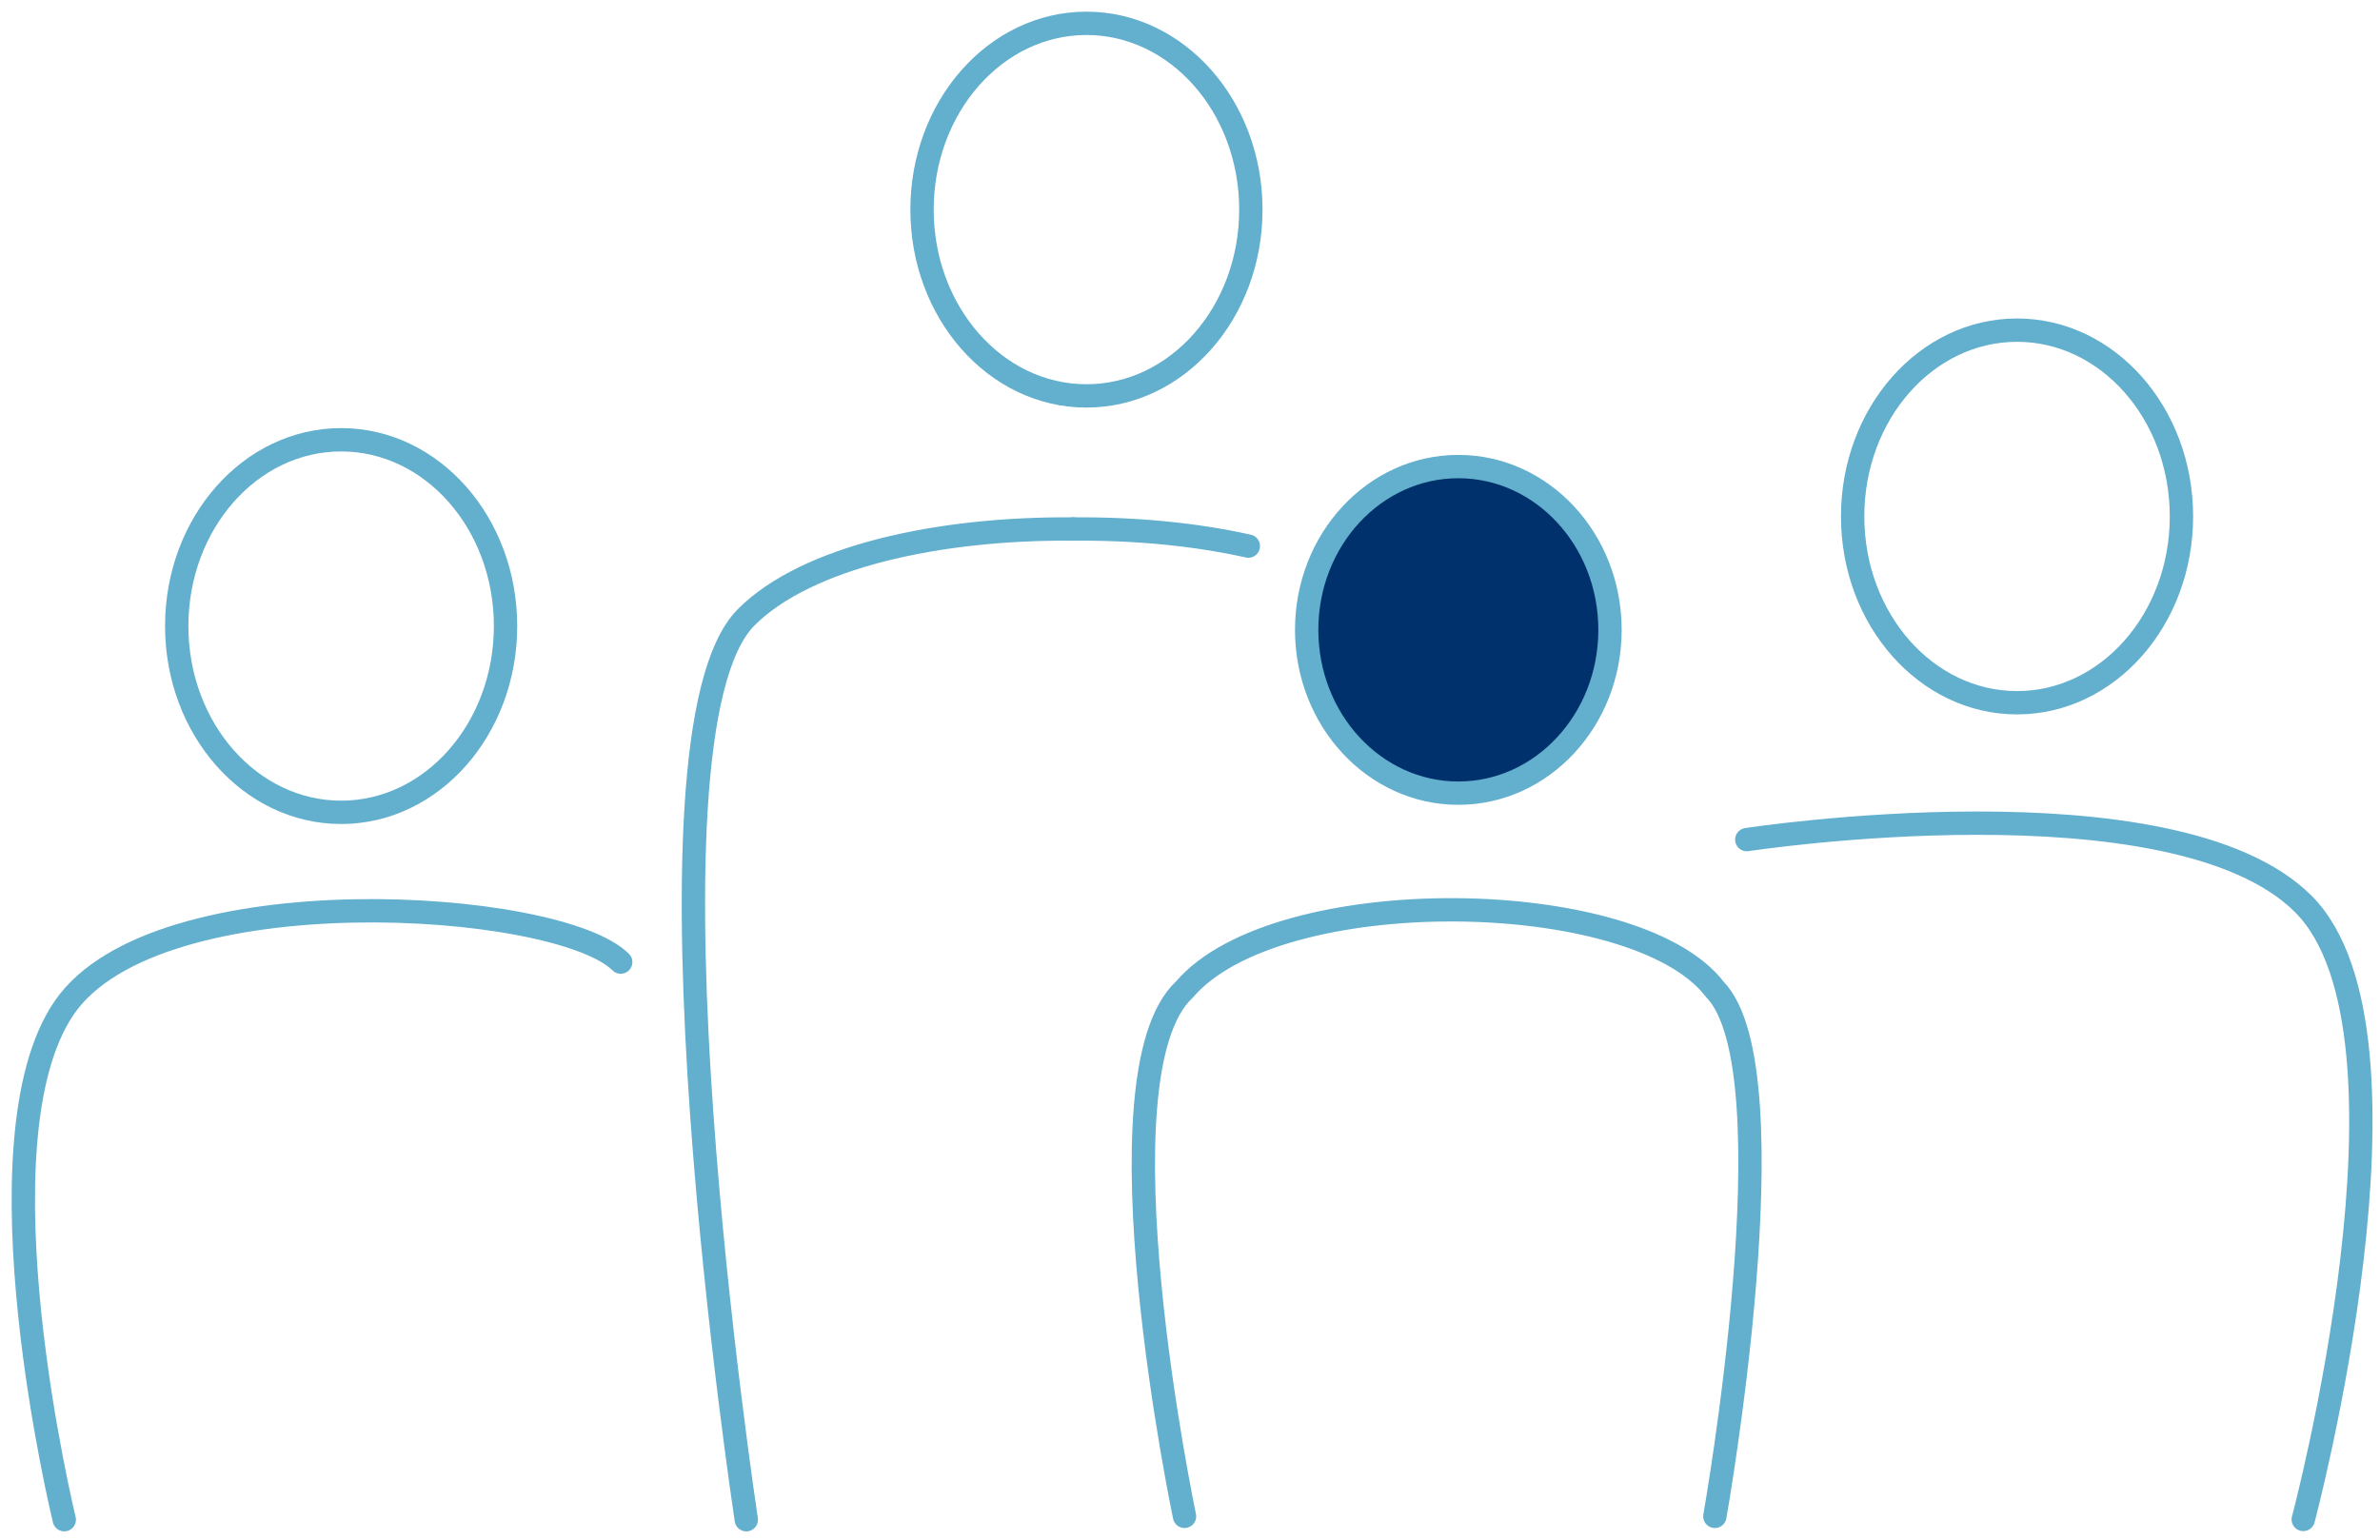
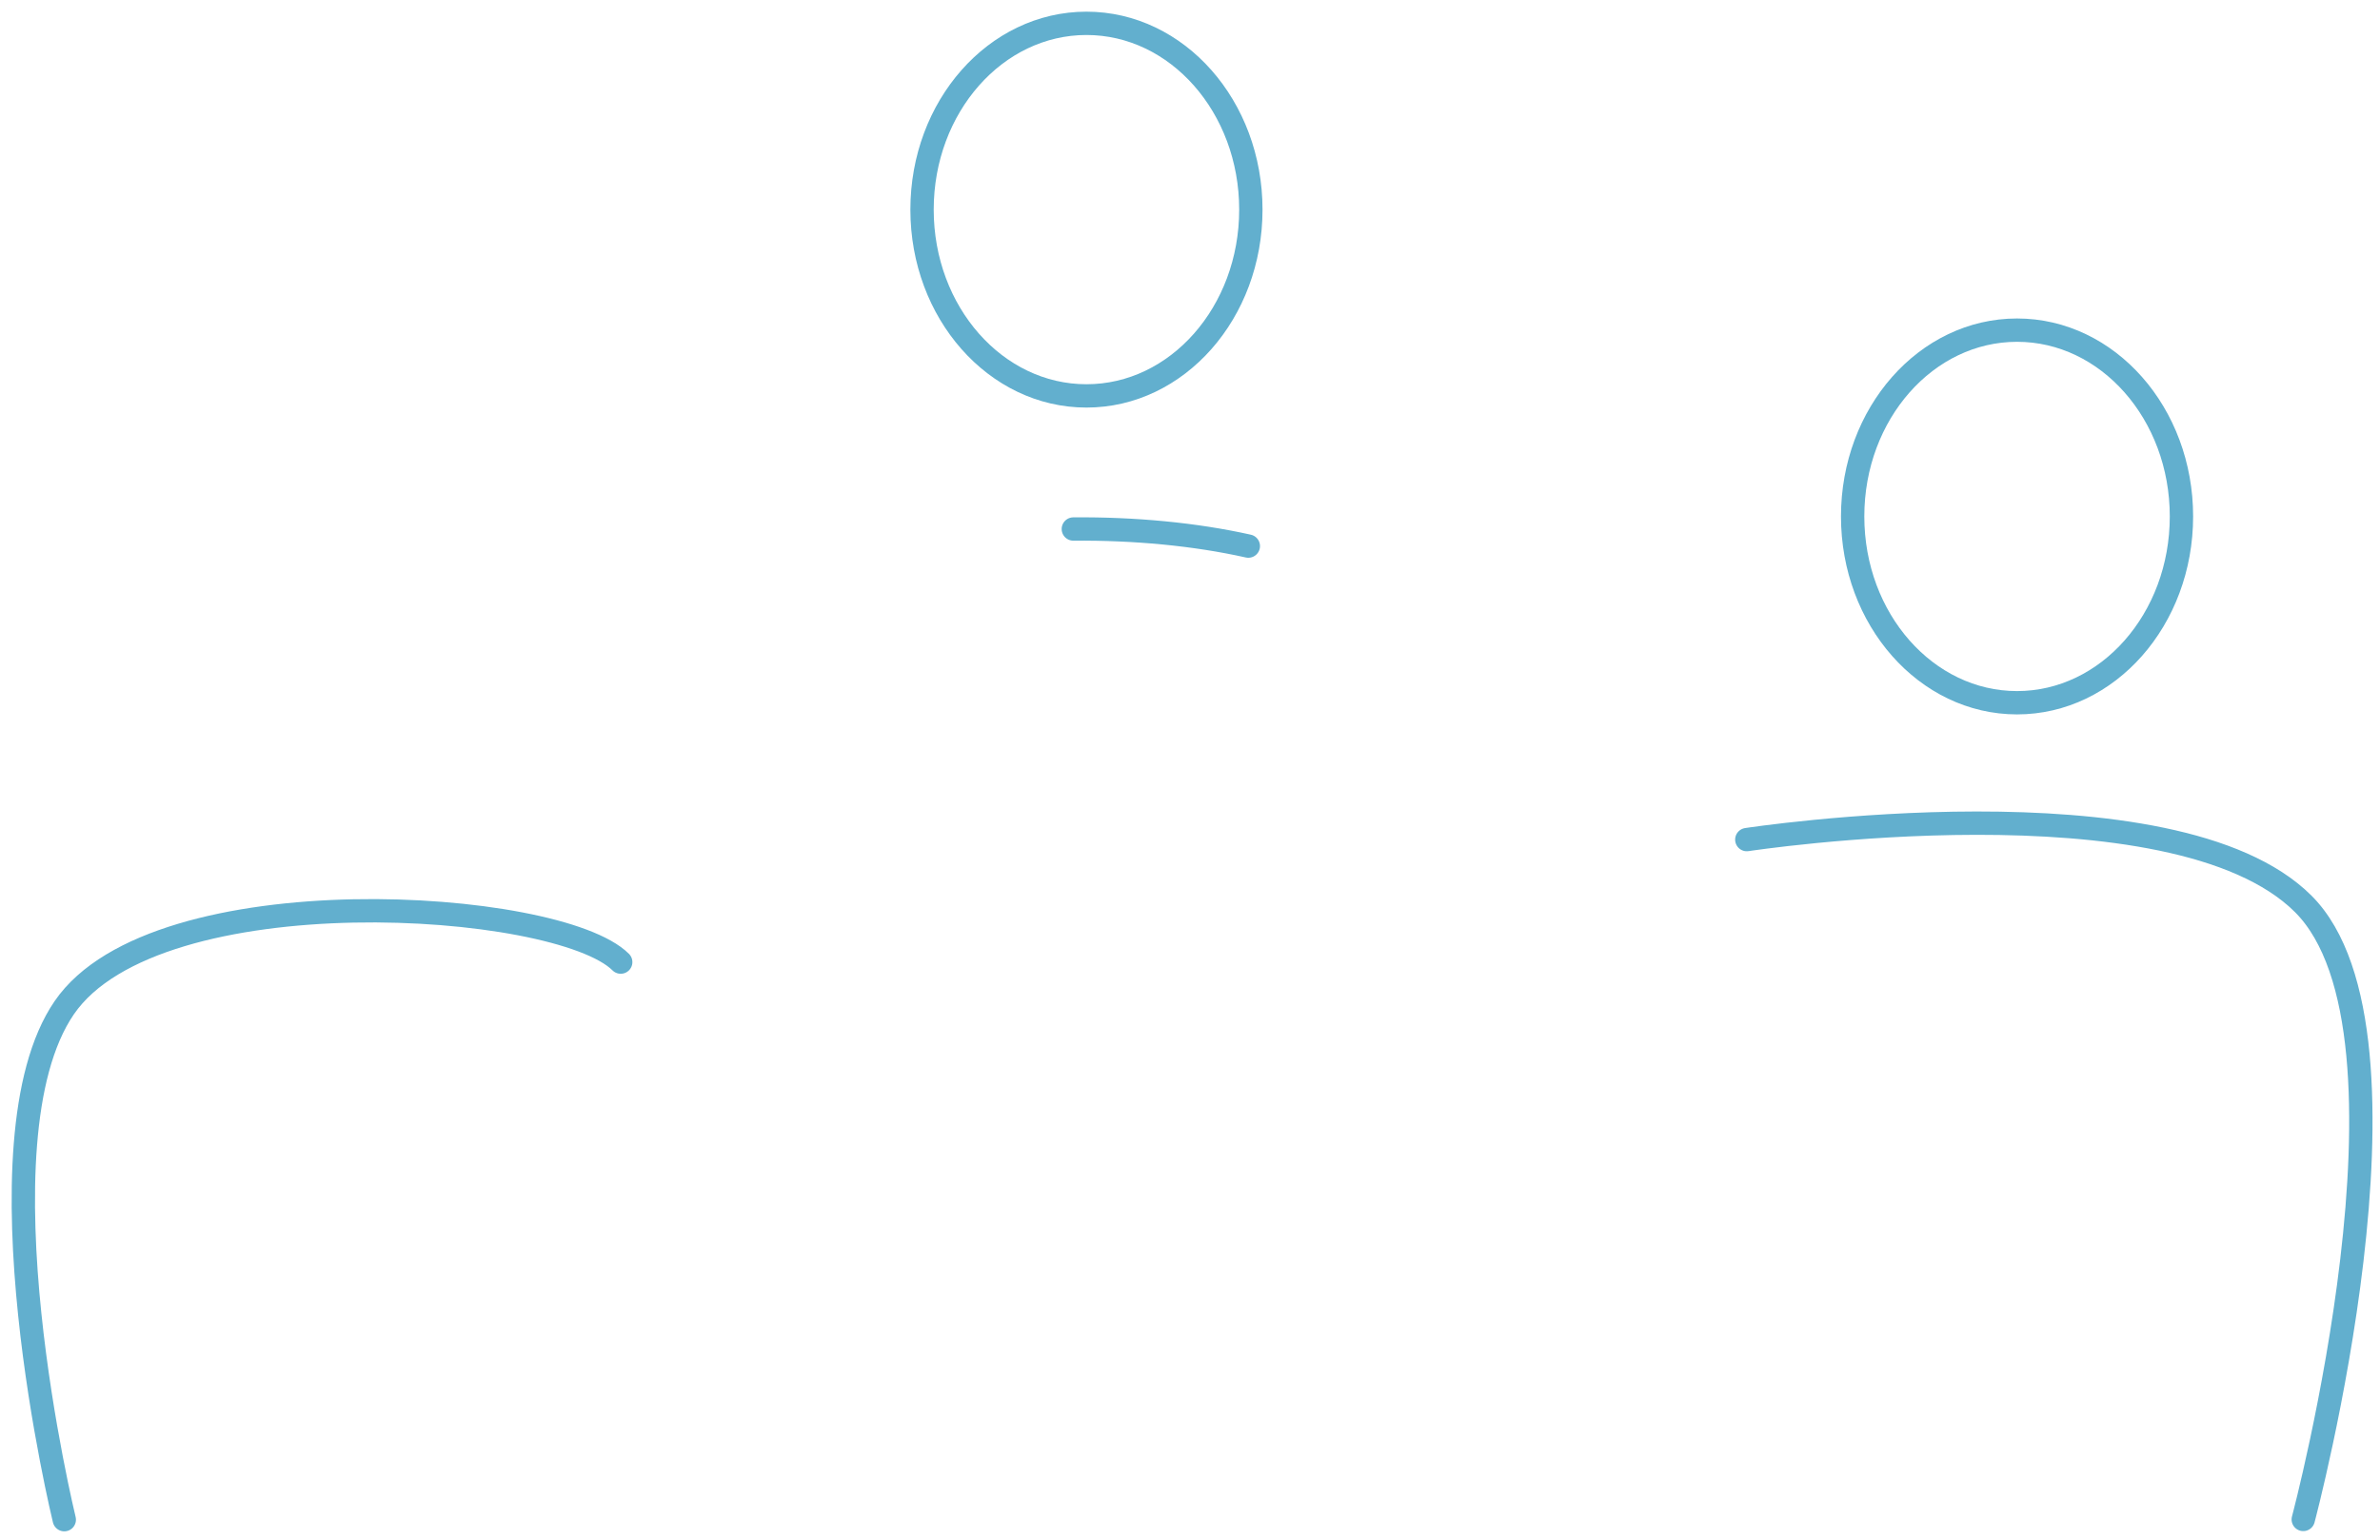
<svg xmlns="http://www.w3.org/2000/svg" width="102" height="66" viewBox="0 0 102 66" fill="none">
-   <path d="M14.62 34.822C18.512 34.822 21.666 31.247 21.666 26.836C21.666 22.426 18.512 18.851 14.62 18.851C10.729 18.851 7.574 22.426 7.574 26.836C7.574 31.247 10.729 34.822 14.62 34.822Z" stroke="#62AFCE" stroke-miterlimit="10" stroke-linecap="round" stroke-linejoin="round" />
  <path d="M46.562 16.971C50.454 16.971 53.608 13.396 53.608 8.986C53.608 4.575 50.454 1 46.562 1C42.671 1 39.516 4.575 39.516 8.986C39.516 13.396 42.671 16.971 46.562 16.971Z" stroke="#62AFCE" stroke-miterlimit="10" stroke-linecap="round" stroke-linejoin="round" />
  <path d="M86.445 30.124C90.337 30.124 93.491 26.548 93.491 22.138C93.491 17.728 90.337 14.152 86.445 14.152C82.554 14.152 79.399 17.728 79.399 22.138C79.399 26.548 82.554 30.124 86.445 30.124Z" stroke="#62AFCE" stroke-miterlimit="10" stroke-linecap="round" stroke-linejoin="round" />
  <path d="M74.863 35.991C74.863 35.991 93.145 33.192 98.711 38.747C104.266 44.302 98.711 65.133 98.711 65.133" stroke="#62AFCE" stroke-miterlimit="10" stroke-linecap="round" stroke-linejoin="round" />
-   <path d="M31.984 65.145C31.984 65.145 26.884 31.555 31.984 26.456C34.568 23.871 40.215 22.627 46 22.677" stroke="#62AFCE" stroke-miterlimit="10" stroke-linecap="round" stroke-linejoin="round" />
  <path d="M46 22.677C48.619 22.655 51.209 22.897 53.5 23.409" stroke="#62AFCE" stroke-miterlimit="10" stroke-linecap="round" stroke-linejoin="round" />
  <path d="M2.755 65.143C2.755 65.143 -1.194 48.956 2.755 43.195C6.704 37.434 23.901 38.551 26.602 41.242" stroke="#62AFCE" stroke-miterlimit="10" stroke-linecap="round" stroke-linejoin="round" />
-   <path d="M50.765 65C50.765 65 46.794 46.087 50.765 42.413C54.735 37.763 70.107 37.964 73.494 42.413C76.882 45.886 73.494 65 73.494 65" stroke="#62AFCE" stroke-miterlimit="10" stroke-linecap="round" stroke-linejoin="round" />
-   <path d="M62.5 34C66.09 34 69 30.866 69 27C69 23.134 66.09 20 62.5 20C58.91 20 56 23.134 56 27C56 30.866 58.91 34 62.5 34Z" fill="#00316C" stroke="#62AFCE" stroke-miterlimit="10" stroke-linecap="round" stroke-linejoin="round" />
</svg>